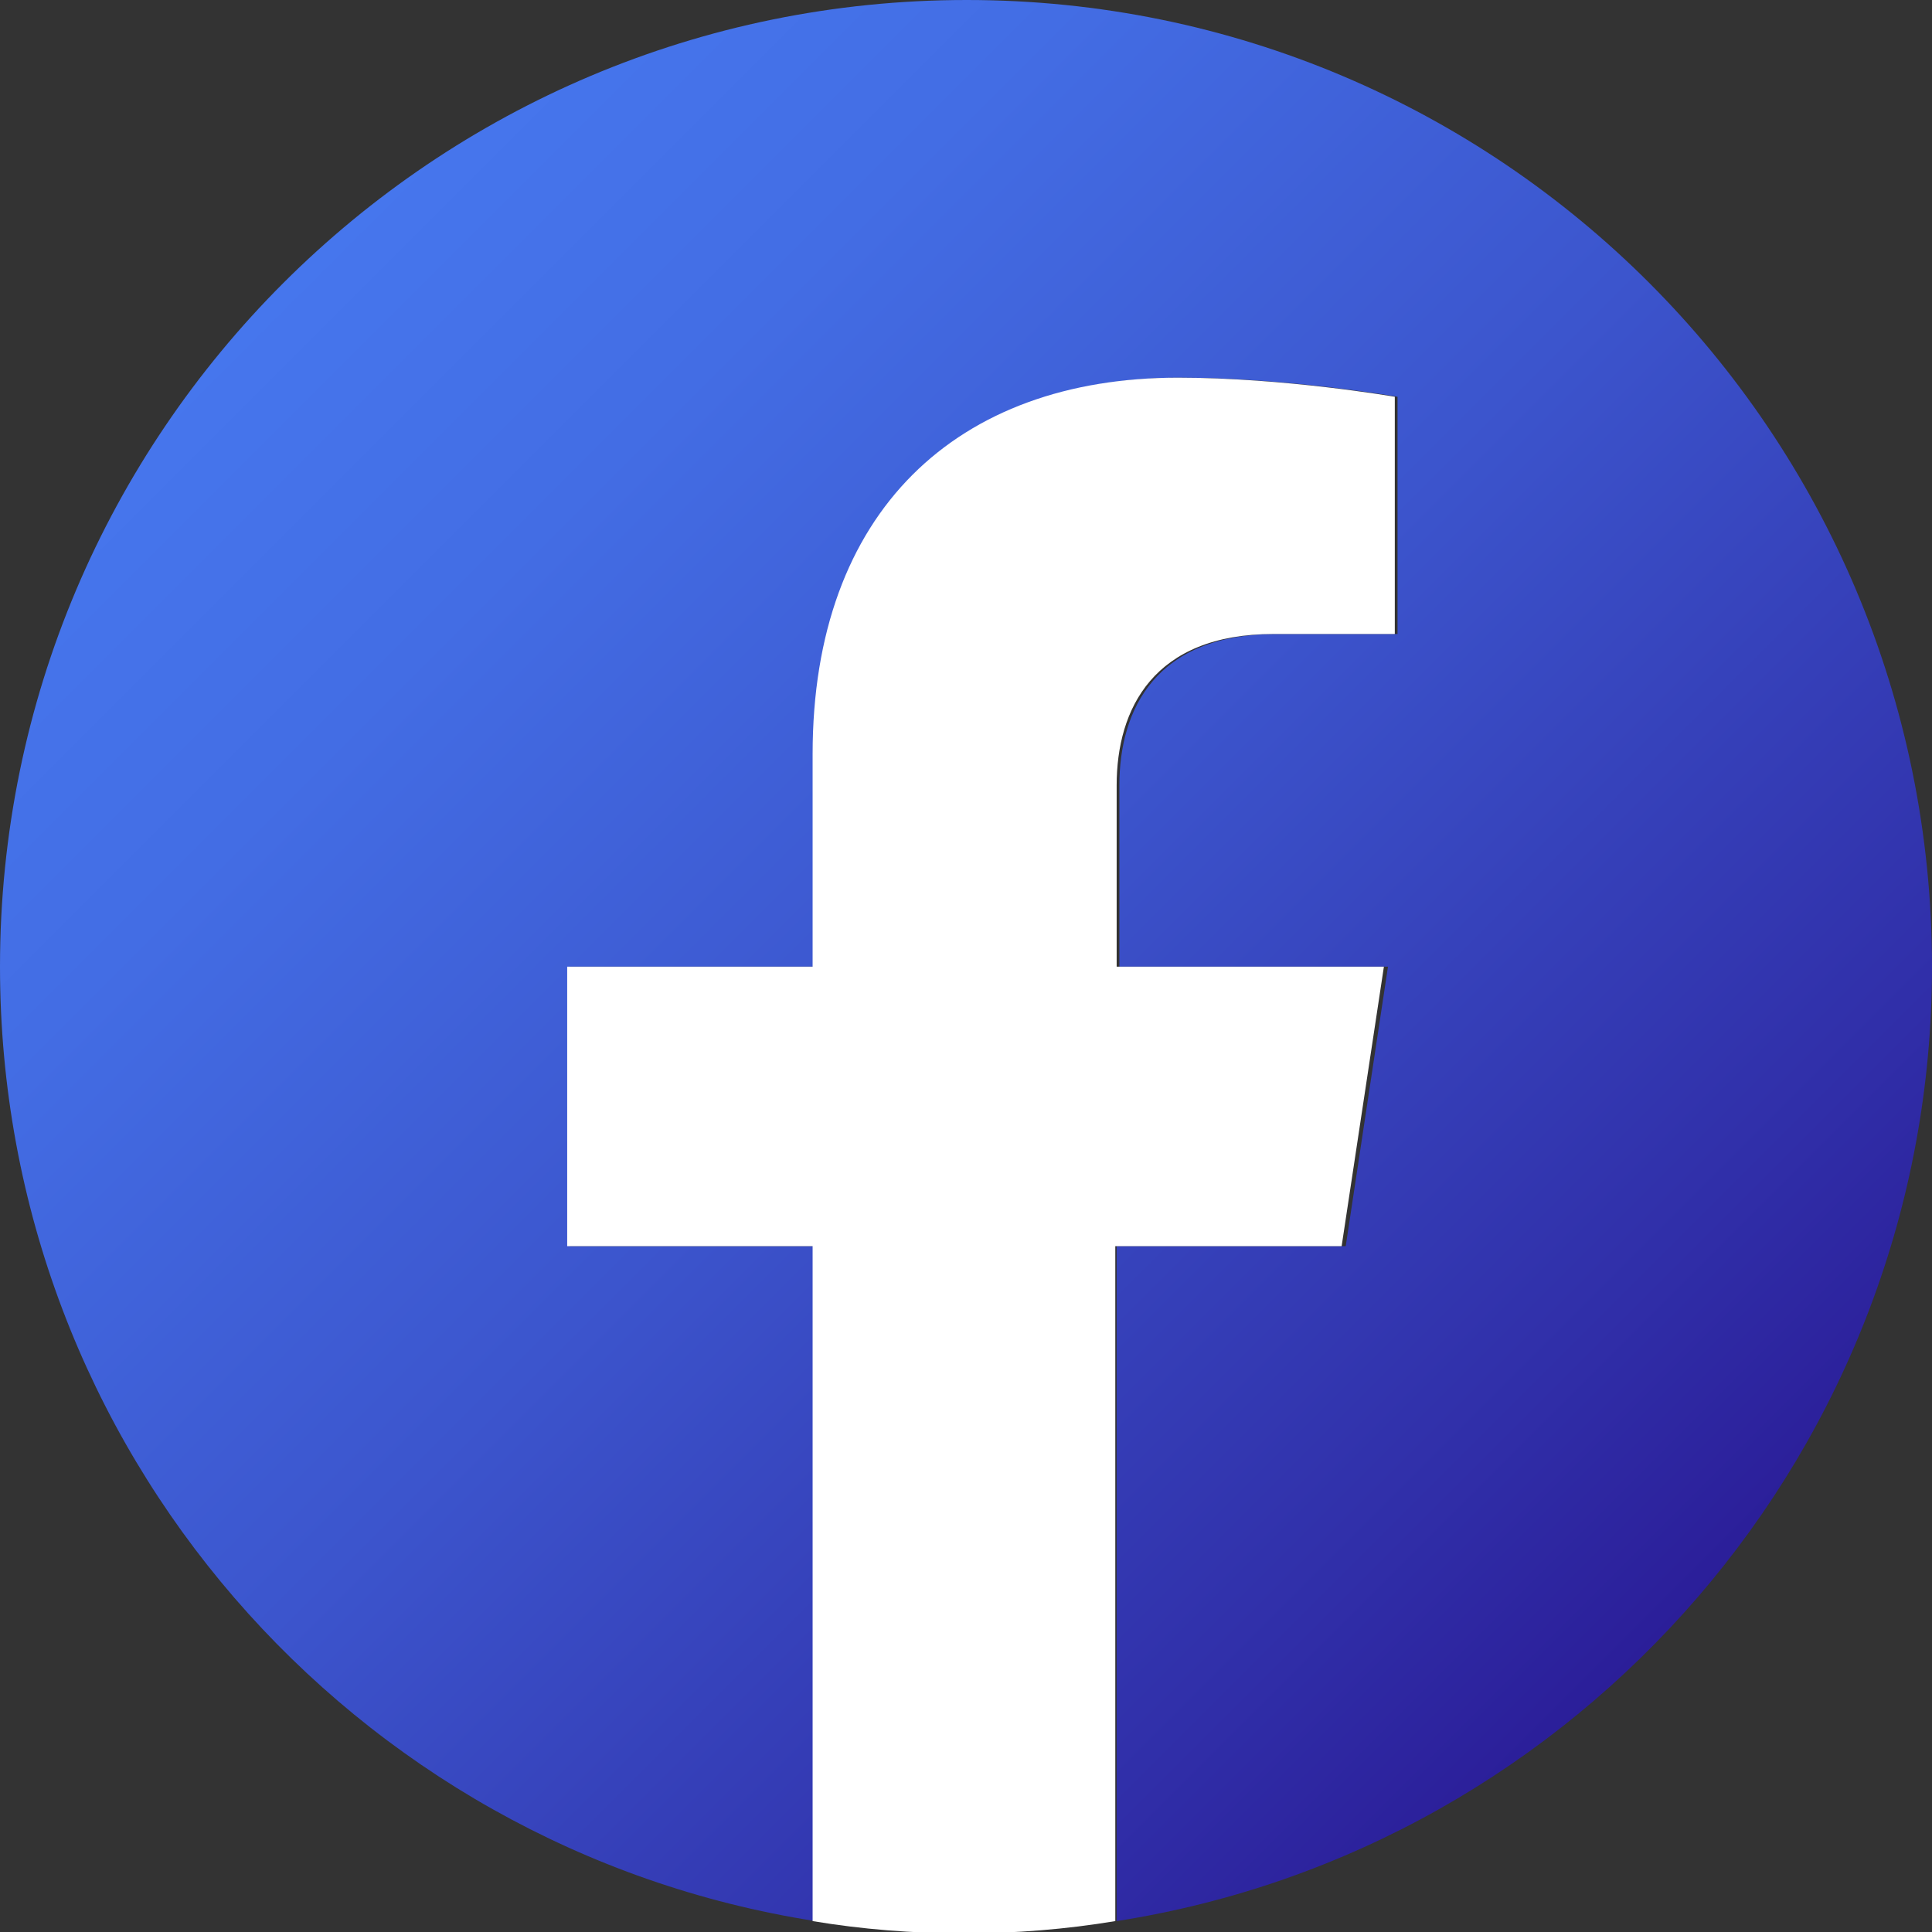
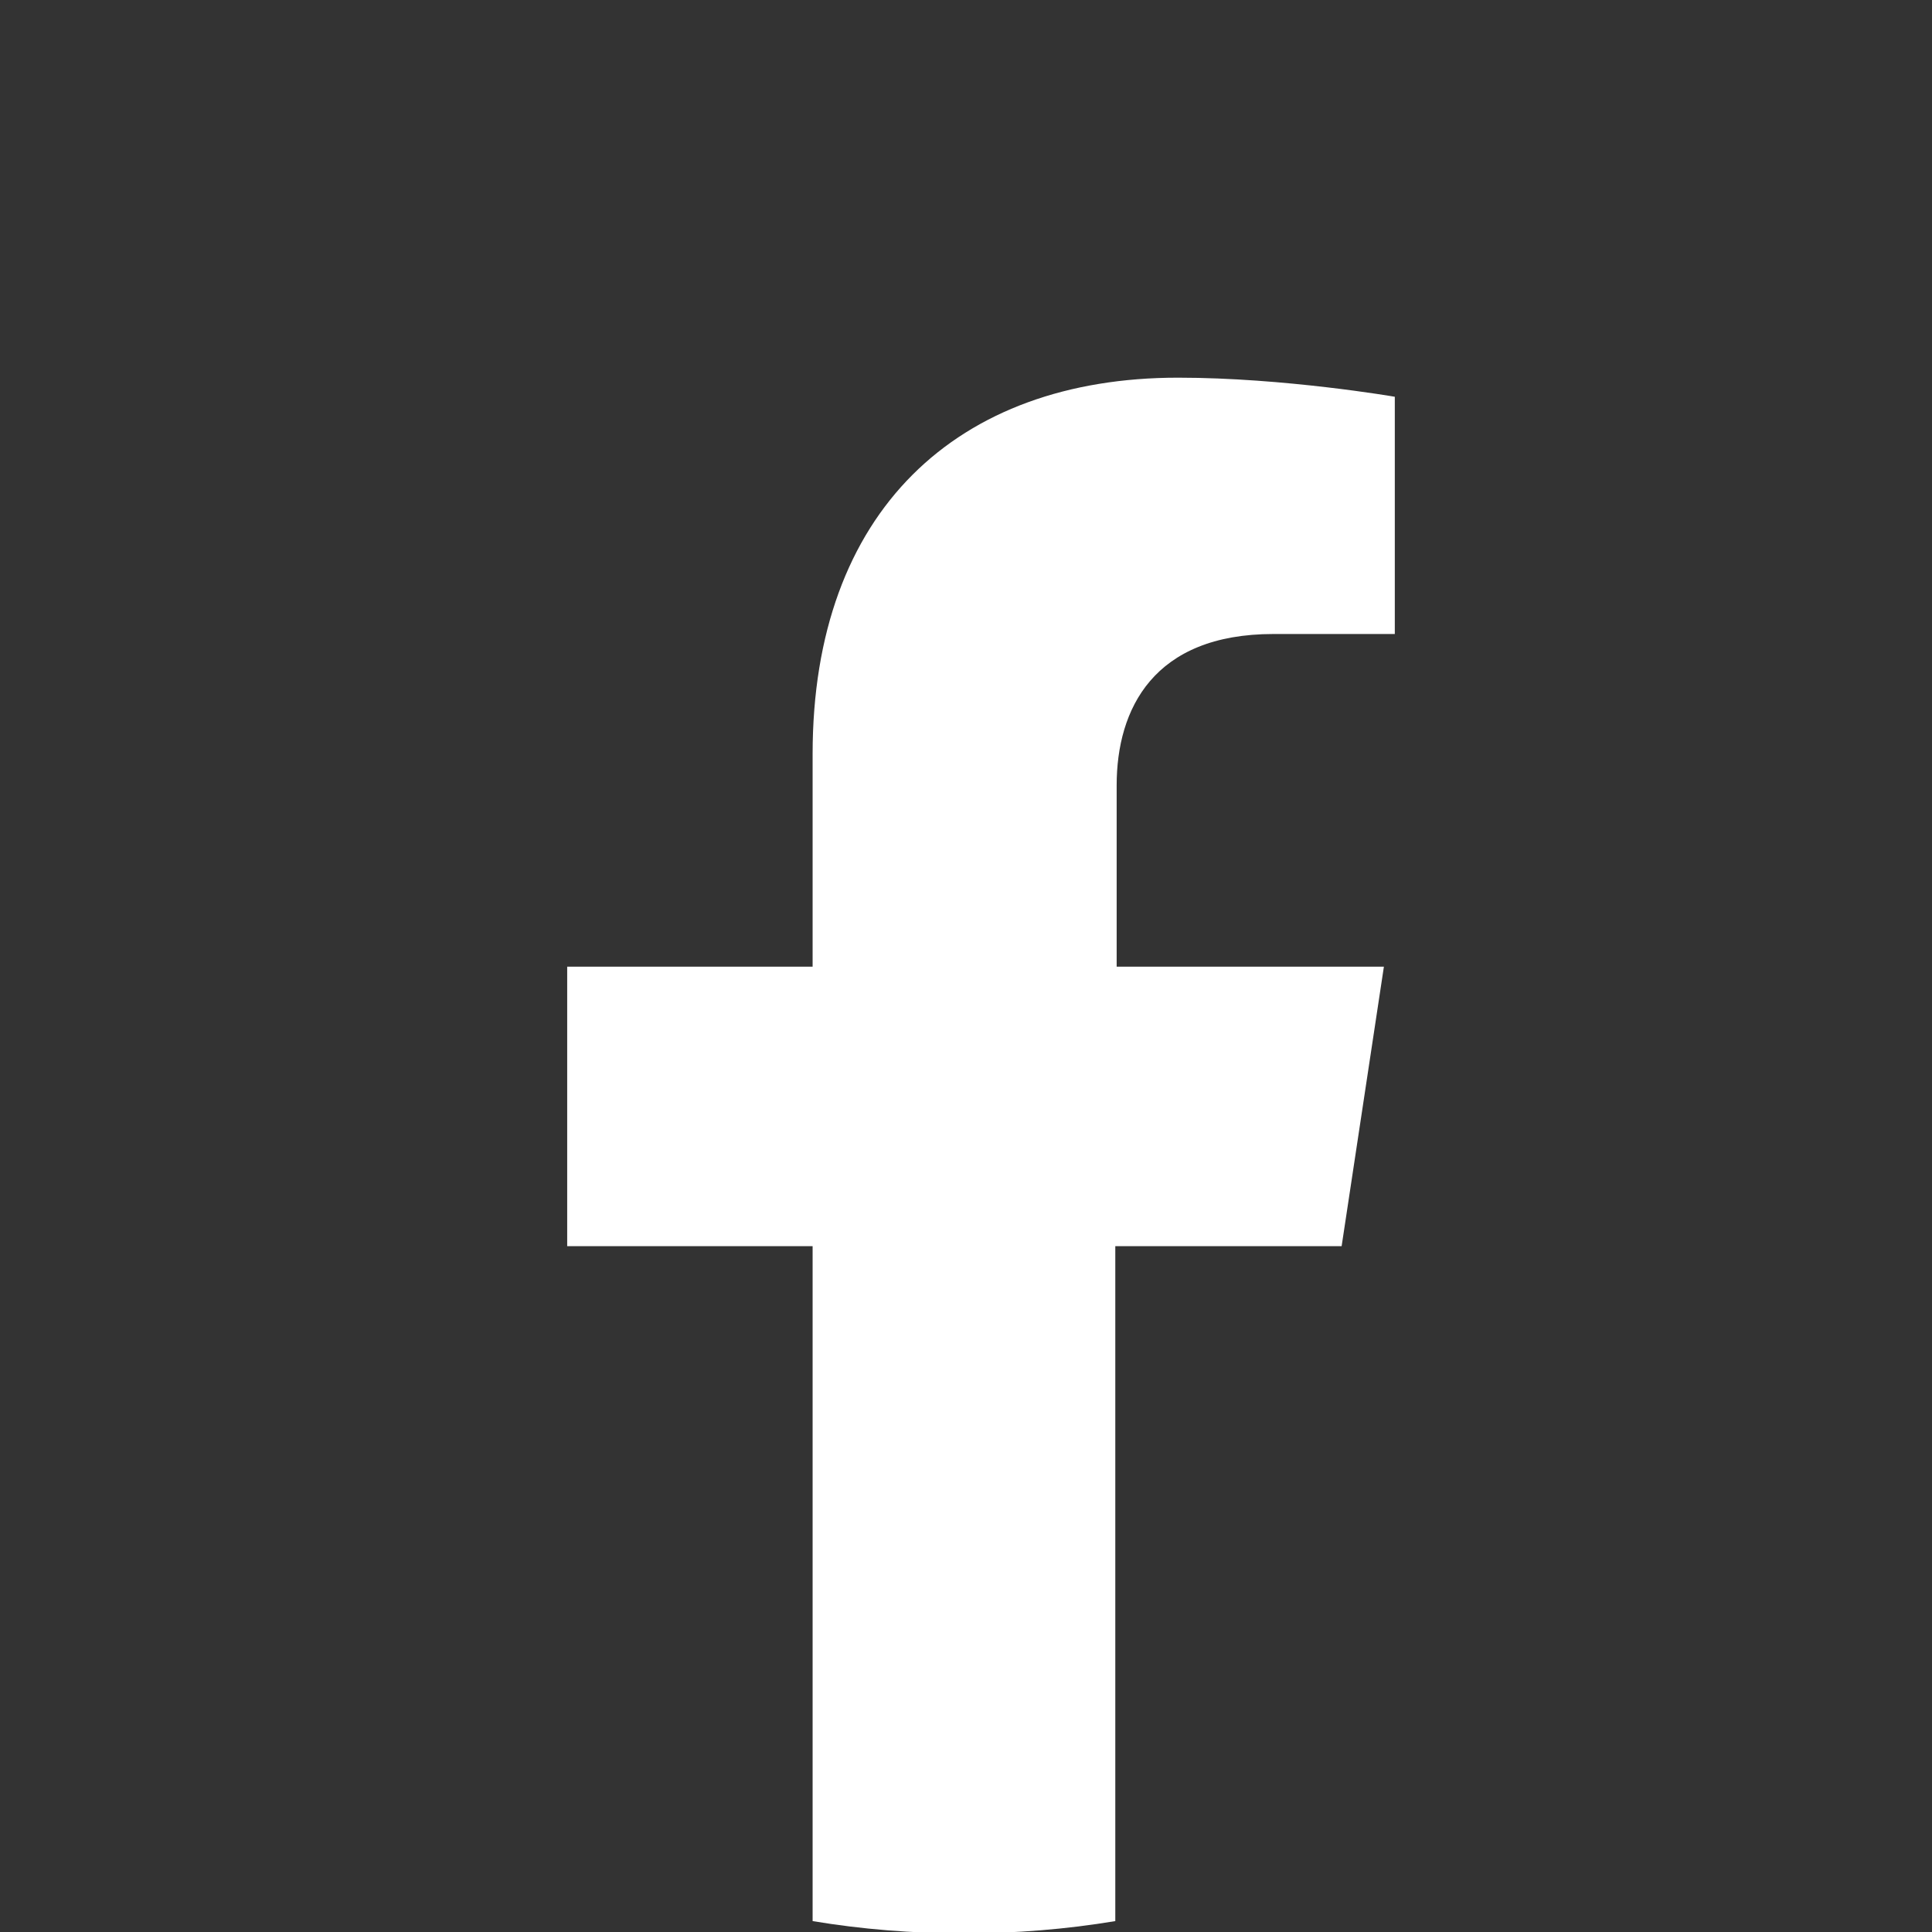
<svg xmlns="http://www.w3.org/2000/svg" version="1.1" x="0px" y="0px" viewBox="0 0 141.7 141.7" style="enable-background:new 0 0 141.7 141.7;" xml:space="preserve">
  <rect x="0" y="0" width="141.7" height="141.7" fill="#333333" stroke="none" />
  <style type="text/css">
	.st0{fill:url(#SVGID_1_);}
	.st1{fill:#FFFFFF;}
</style>
  <g id="BACKGROUND">
</g>
  <g id="ELEMENTS">
    <g>
      <linearGradient id="SVGID_1_" gradientUnits="userSpaceOnUse" x1="20.752" y1="20.762" x2="120.971" y2="120.982">
        <stop offset="0" style="stop-color:#4676ED" />
        <stop offset="0.185" style="stop-color:#436DE4" />
        <stop offset="0.487" style="stop-color:#3C55CD" />
        <stop offset="0.865" style="stop-color:#302EA8" />
        <stop offset="1" style="stop-color:#2B1E99" />
      </linearGradient>
-       <path class="st0" d="M141.7,70.9C141.7,31.7,110,0,70.9,0S0,31.7,0,70.9c0,35.4,25.9,64.7,59.8,70V91.4h-18V70.9h18V55.3    c0-17.8,10.6-27.6,26.8-27.6c7.8,0,15.9,1.4,15.9,1.4v17.4h-8.9c-8.8,0-11.5,5.5-11.5,11.1v13.3h19.7l-3.1,20.5H81.9v49.5    C115.8,135.6,141.7,106.2,141.7,70.9z" />
      <path class="st1" d="M98.4,91.4l3.1-20.5H81.9V57.6c0-5.6,2.7-11.1,11.5-11.1h8.9V29.1c0,0-8.1-1.4-15.9-1.4    c-16.2,0-26.8,9.8-26.8,27.6v15.6h-18v20.5h18v49.5c3.6,0.6,7.3,0.9,11.1,0.9c3.8,0,7.5-0.3,11.1-0.9V91.4H98.4z" />
    </g>
  </g>
</svg>